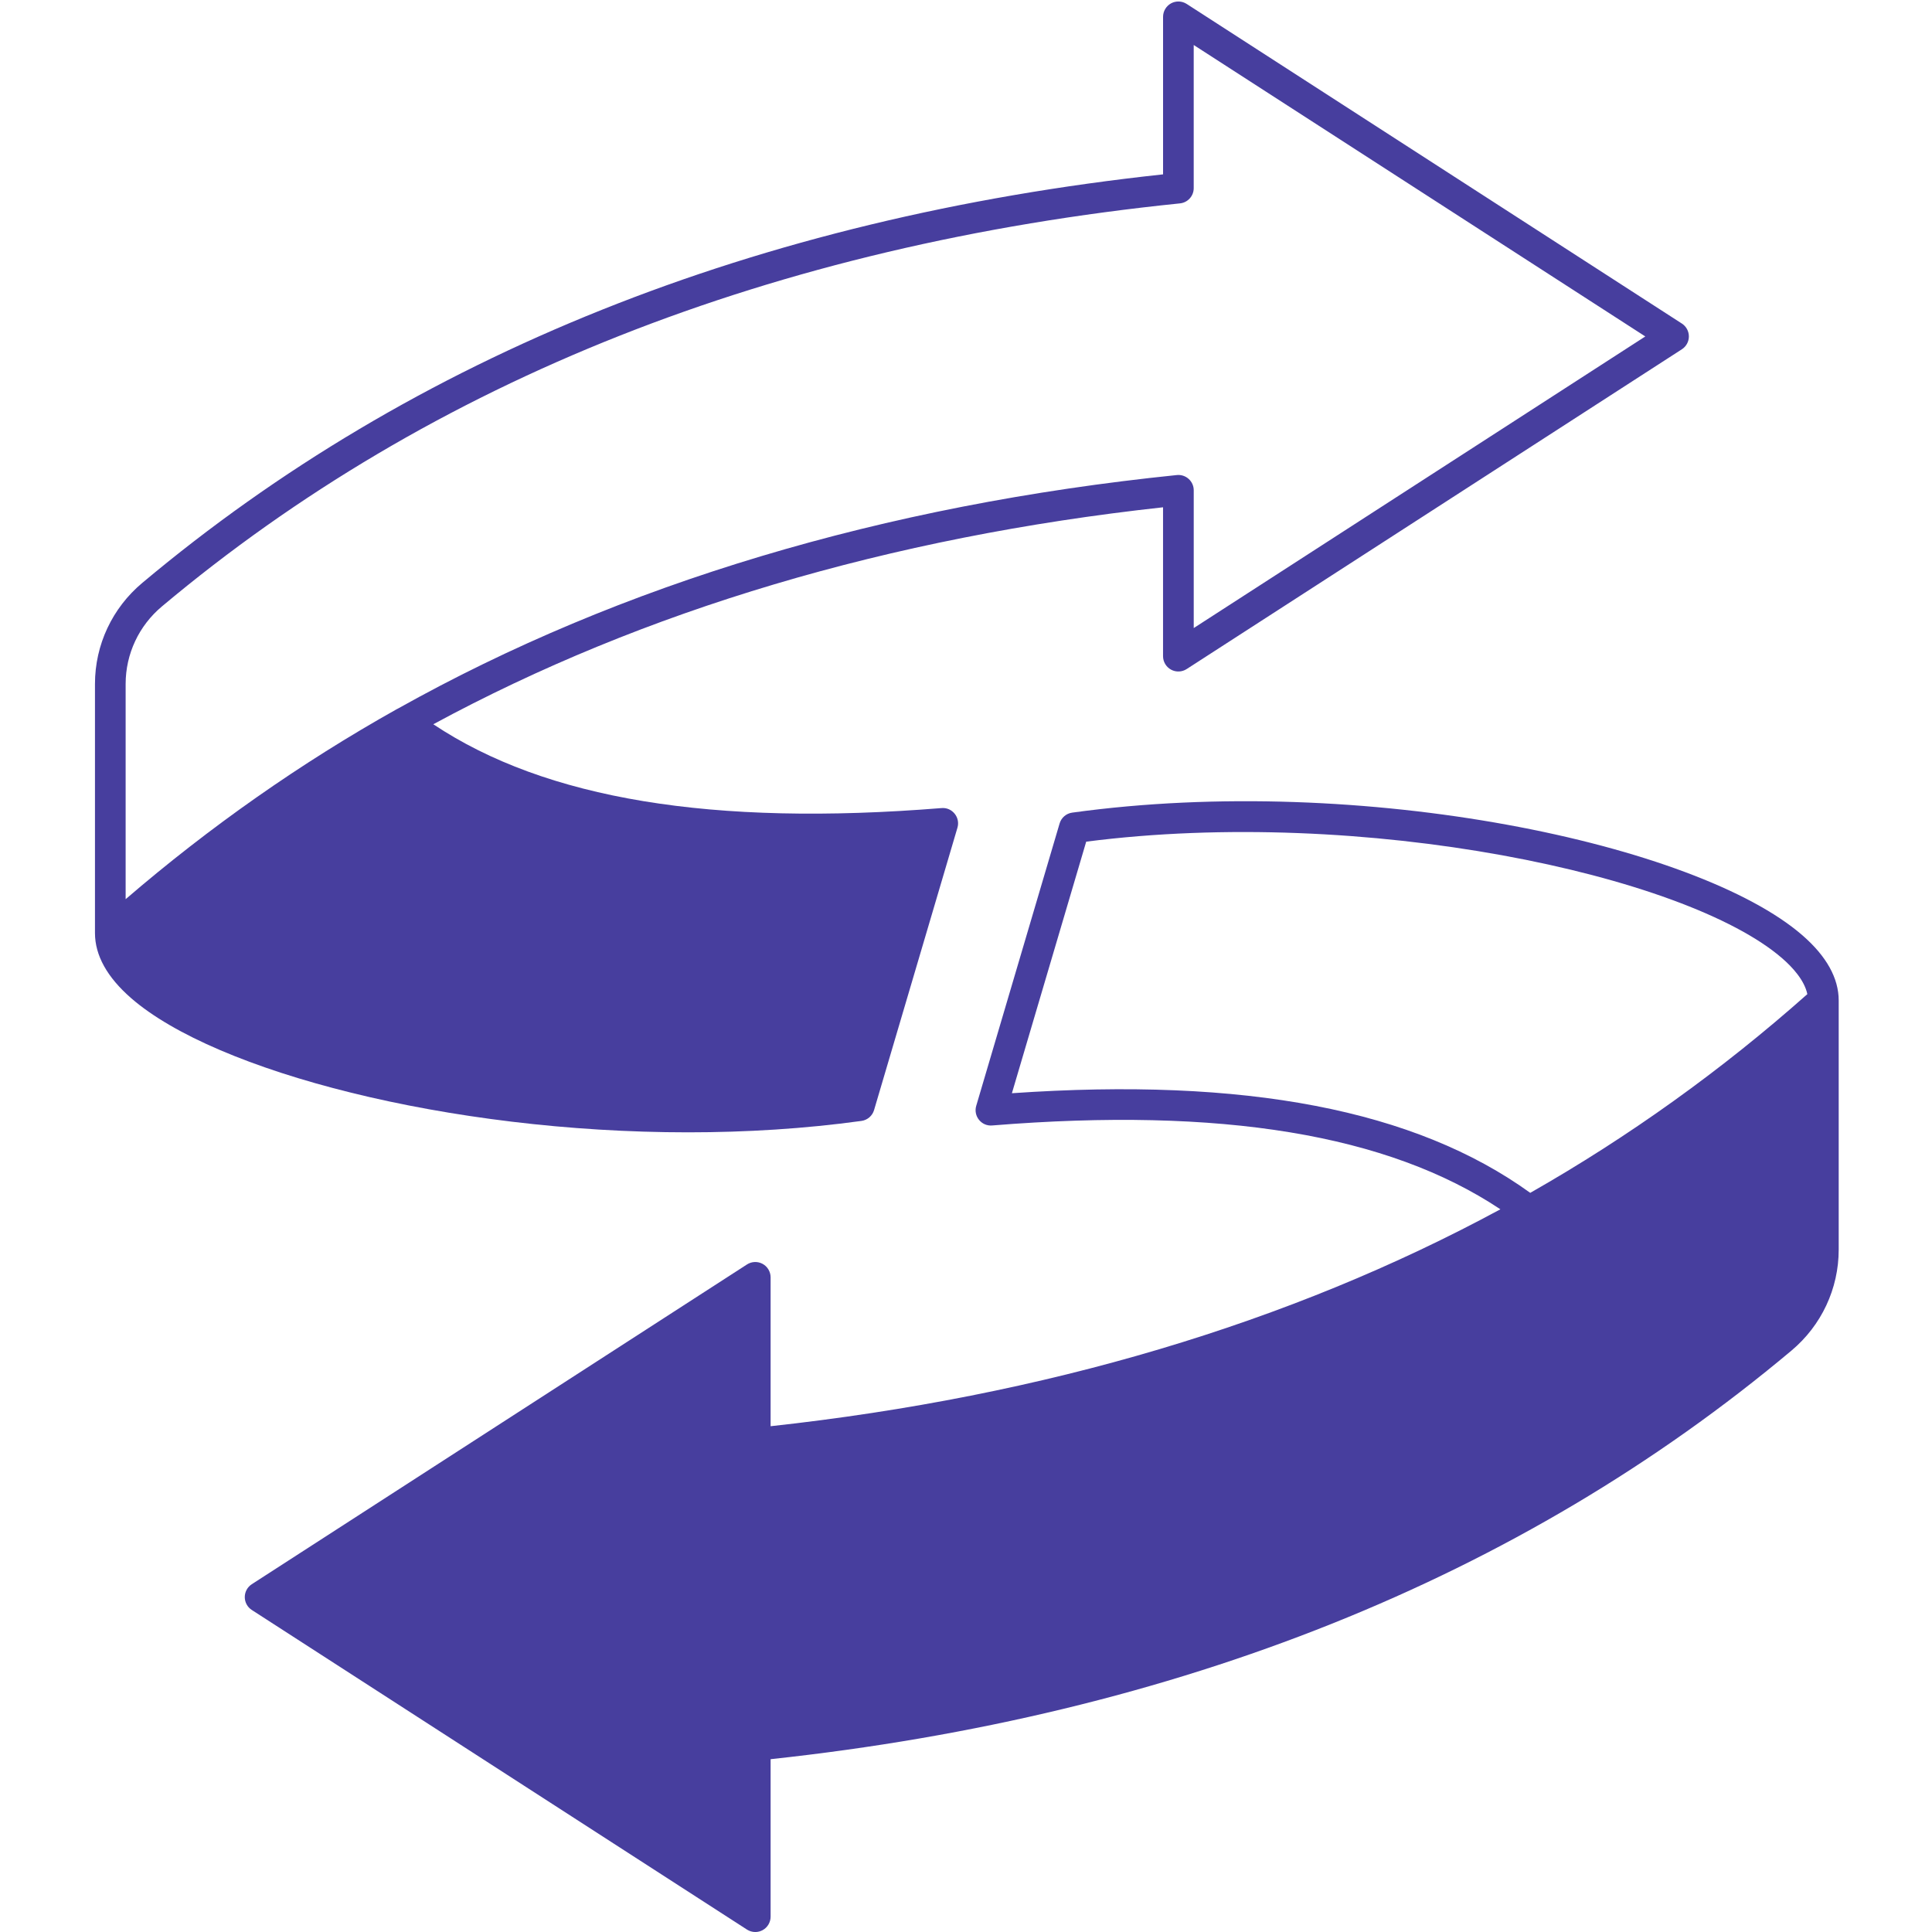
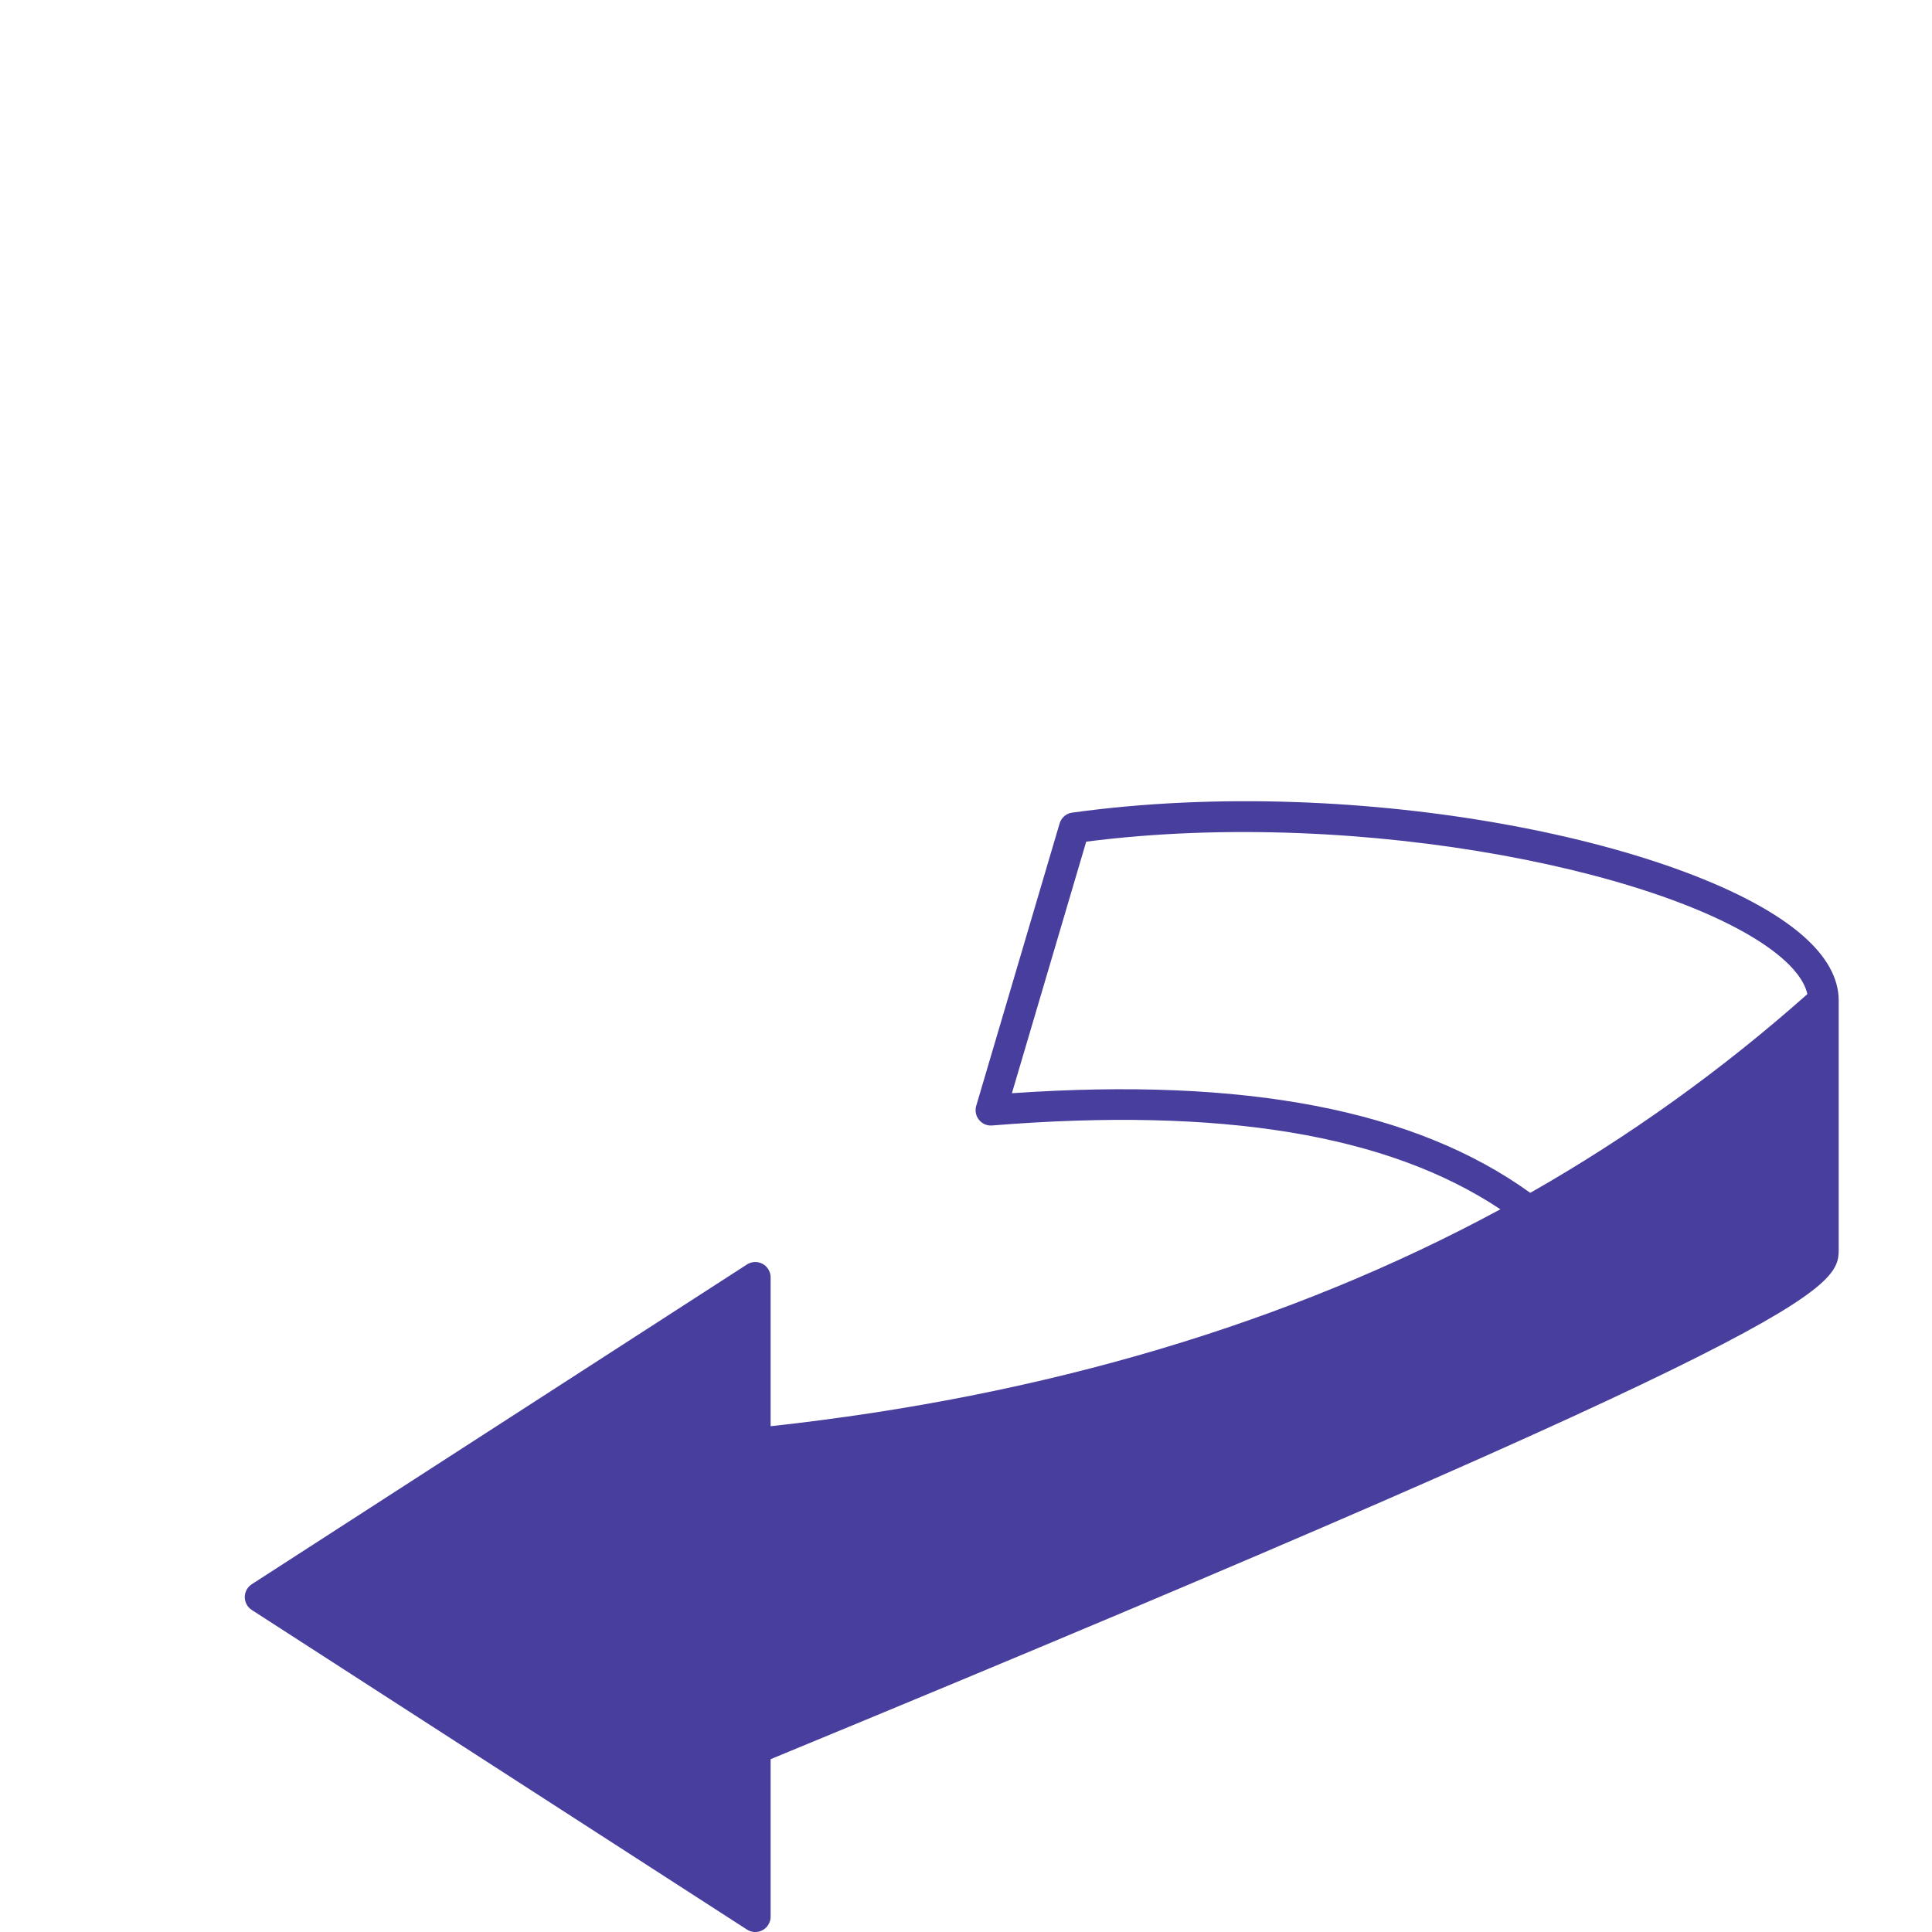
<svg xmlns="http://www.w3.org/2000/svg" width="500" viewBox="0 0 375 375" height="500" preserveAspectRatio="xMidYMid meet">
-   <path fill="#473e9e" d="M 167.211 217.57 C 168.371 217.406 169.324 216.586 169.656 215.465 L 185.84 160.656 C 186.121 159.715 185.914 158.699 185.297 157.938 C 184.676 157.176 183.758 156.758 182.746 156.848 C 138.254 160.438 105.918 155.109 84.102 140.578 C 124.969 118.461 172.566 104.285 225.746 98.465 L 225.746 127.367 C 225.746 128.453 226.344 129.457 227.297 129.977 C 228.254 130.496 229.422 130.453 230.336 129.859 L 326.449 67.797 C 327.297 67.25 327.809 66.309 327.809 65.301 C 327.809 64.289 327.297 63.348 326.449 62.801 L 230.336 0.766 C 229.418 0.176 228.254 0.133 227.297 0.652 C 226.344 1.18 225.75 2.184 225.75 3.27 L 225.75 33.844 C 146.859 42.344 80.211 69.016 27.625 113.133 C 21.785 118.02 18.434 125.168 18.434 132.75 L 18.434 181.105 C 18.434 185.434 20.797 189.688 25.461 193.746 C 41.805 207.977 87.047 219.789 133.547 219.785 C 144.828 219.785 156.184 219.09 167.211 217.57 Z M 24.387 132.75 C 24.387 126.934 26.957 121.445 31.449 117.691 C 83.699 73.855 150.176 47.539 229.027 39.477 C 230.547 39.324 231.699 38.043 231.699 36.52 L 231.699 8.734 L 319.352 65.305 L 231.703 121.906 L 231.703 95.164 C 231.703 94.32 231.344 93.52 230.719 92.957 C 230.094 92.391 229.258 92.121 228.422 92.207 C 171.395 98.055 120.535 113.305 77.262 137.523 C 77.176 137.562 77.086 137.609 77 137.656 C 58.371 148.102 40.699 160.492 24.387 174.531 Z M 24.387 132.75 " fill-opacity="1" fill-rule="nonzero" />
-   <path fill="#473e9e" d="M 349.863 181.555 C 329.559 163.871 264.609 149.93 208.113 157.73 C 206.953 157.891 205.996 158.715 205.668 159.836 L 189.484 214.645 C 189.203 215.586 189.41 216.602 190.027 217.363 C 190.645 218.125 191.57 218.539 192.578 218.453 C 237.074 214.852 269.406 220.188 291.223 234.723 C 250.352 256.836 202.754 271.012 149.574 276.828 L 149.574 247.93 C 149.574 246.84 148.977 245.836 148.023 245.316 C 147.066 244.797 145.898 244.84 144.984 245.434 L 48.871 307.496 C 48.023 308.043 47.512 308.984 47.512 309.996 C 47.512 311.008 48.023 311.945 48.871 312.492 L 144.984 374.527 C 145.477 374.844 146.039 375.004 146.602 375.004 C 147.09 375.004 147.578 374.883 148.027 374.641 C 148.98 374.121 149.574 373.117 149.574 372.027 L 149.574 341.457 C 228.469 332.957 295.117 306.285 347.699 262.168 C 353.539 257.281 356.891 250.133 356.891 242.547 L 356.891 194.191 C 356.887 189.863 354.527 185.613 349.863 181.555 Z M 196.41 212.195 L 210.832 163.367 C 264.504 156.461 327.223 169.727 345.957 186.035 C 347.934 187.754 350.23 190.262 350.805 192.961 C 334.223 207.688 316.141 220.652 297.02 231.531 C 274.703 215.422 241.734 209.062 196.41 212.195 Z M 196.41 212.195 " fill-opacity="1" fill-rule="nonzero" />
+   <path fill="#473e9e" d="M 349.863 181.555 C 329.559 163.871 264.609 149.93 208.113 157.73 C 206.953 157.891 205.996 158.715 205.668 159.836 L 189.484 214.645 C 189.203 215.586 189.41 216.602 190.027 217.363 C 190.645 218.125 191.57 218.539 192.578 218.453 C 237.074 214.852 269.406 220.188 291.223 234.723 C 250.352 256.836 202.754 271.012 149.574 276.828 L 149.574 247.93 C 149.574 246.84 148.977 245.836 148.023 245.316 C 147.066 244.797 145.898 244.84 144.984 245.434 L 48.871 307.496 C 48.023 308.043 47.512 308.984 47.512 309.996 C 47.512 311.008 48.023 311.945 48.871 312.492 L 144.984 374.527 C 145.477 374.844 146.039 375.004 146.602 375.004 C 147.09 375.004 147.578 374.883 148.027 374.641 C 148.98 374.121 149.574 373.117 149.574 372.027 L 149.574 341.457 C 353.539 257.281 356.891 250.133 356.891 242.547 L 356.891 194.191 C 356.887 189.863 354.527 185.613 349.863 181.555 Z M 196.41 212.195 L 210.832 163.367 C 264.504 156.461 327.223 169.727 345.957 186.035 C 347.934 187.754 350.23 190.262 350.805 192.961 C 334.223 207.688 316.141 220.652 297.02 231.531 C 274.703 215.422 241.734 209.062 196.41 212.195 Z M 196.41 212.195 " fill-opacity="1" fill-rule="nonzero" />
</svg>